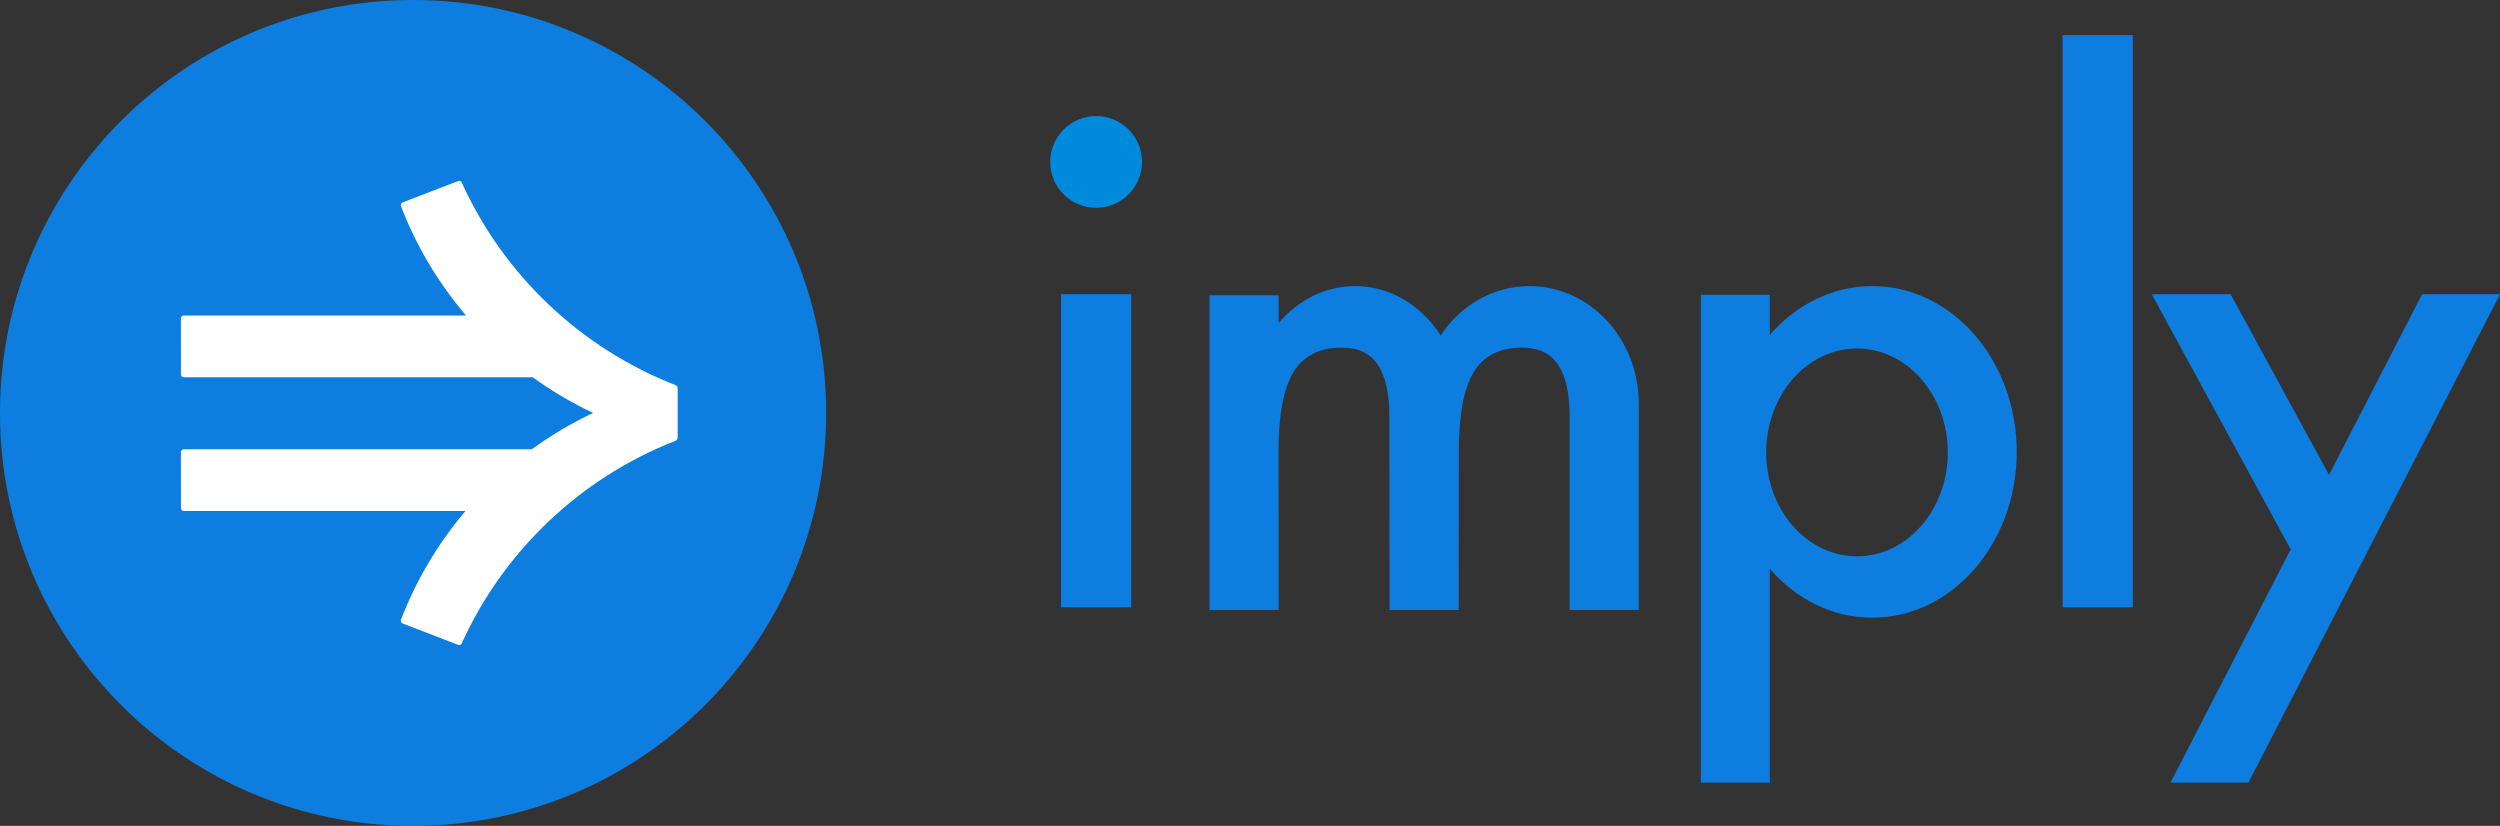
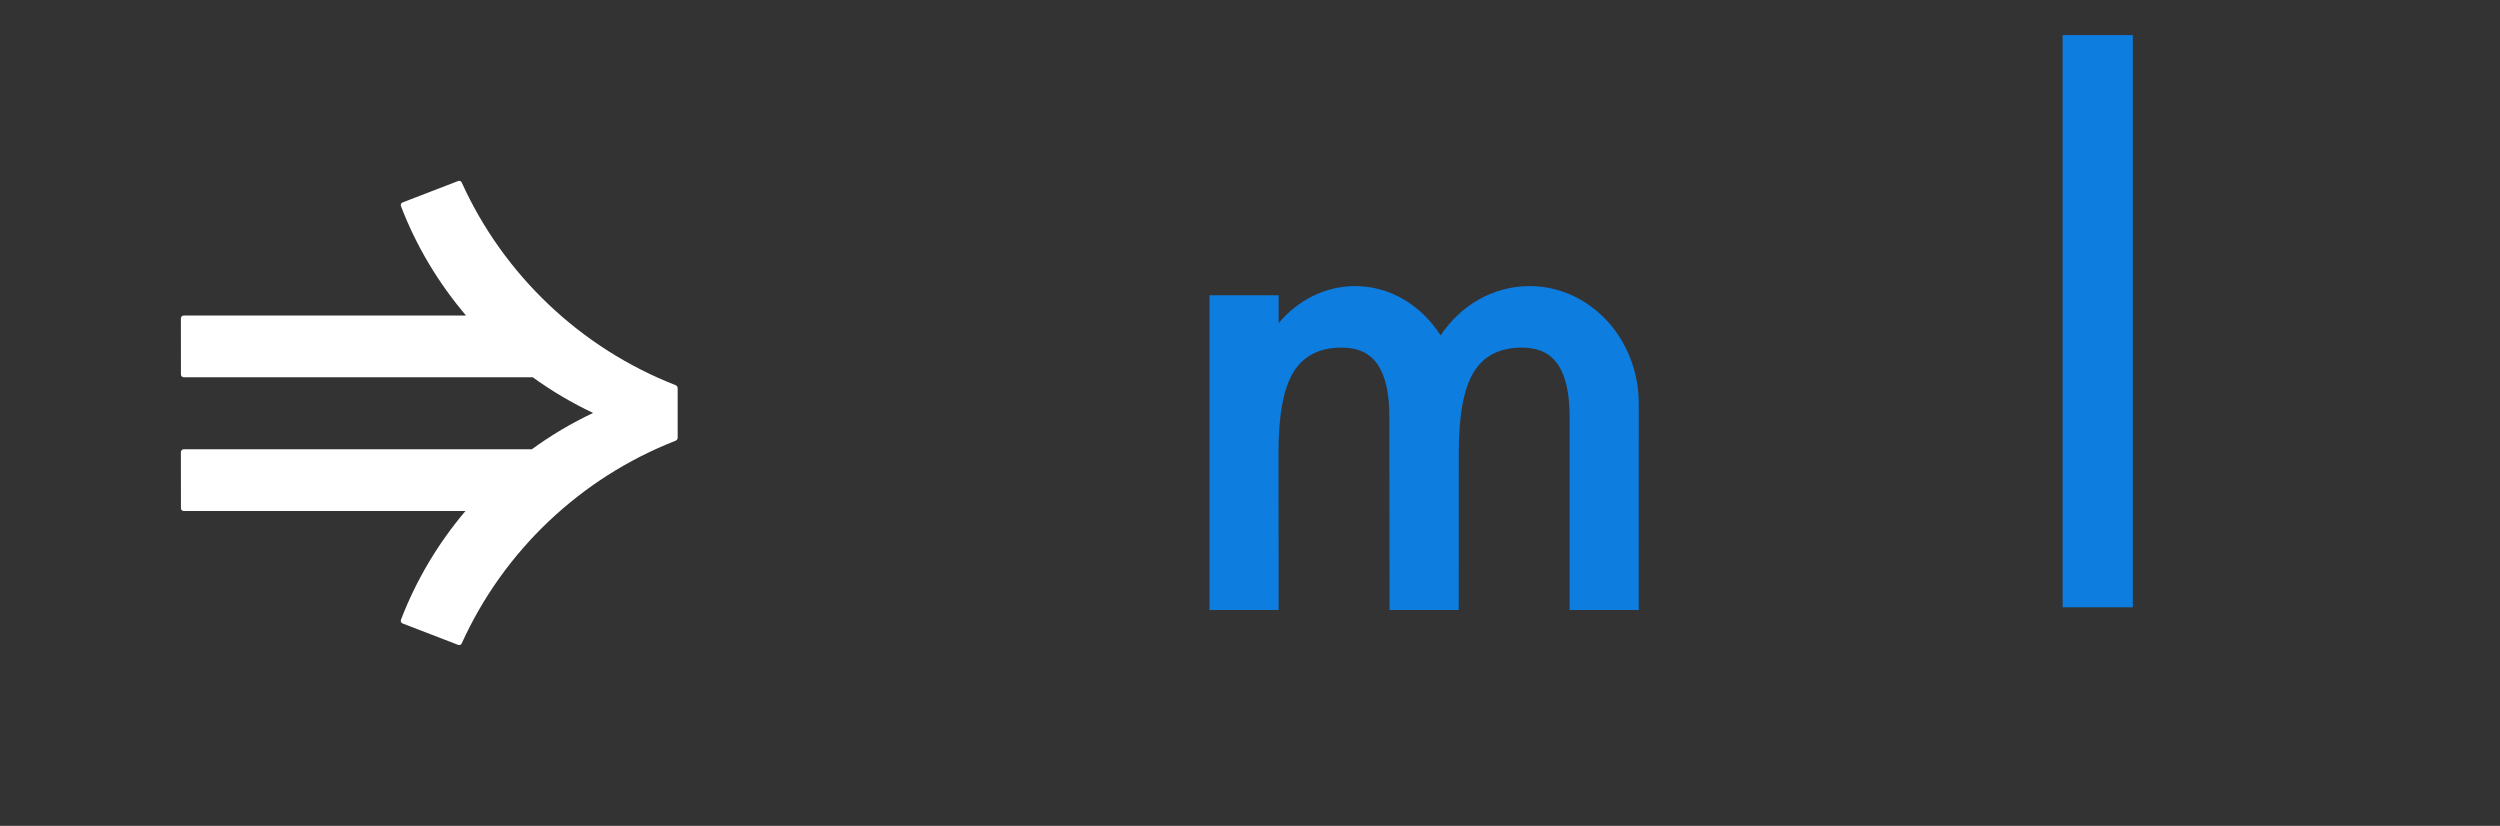
<svg xmlns="http://www.w3.org/2000/svg" width="112px" height="37px" viewBox="0 0 112 37" version="1.1">
  <rect x="0" y="0" width="112" height="37" fill="#333333" stroke="none" />
  <title>imply_112x37</title>
  <g id="imply_112x37" stroke="none" stroke-width="1" fill="none" fill-rule="evenodd">
    <g id="Group-47">
-       <path d="M51.162,7.255 C51.162,8.39 50.241,9.31 49.106,9.31 C47.97,9.31 47.05,8.39 47.05,7.255 C47.05,6.12 47.97,5.199 49.106,5.199 C50.241,5.199 51.162,6.12 51.162,7.255" id="Fill-2" fill="#008ADC" />
      <polygon id="Fill-1" fill="#0D7DE0" points="92.406 27.206 95.551 27.206 95.551 1.572 92.406 1.572" />
-       <polygon id="Fill-4" fill="#0D7DE0" points="47.533 27.206 50.678 27.206 50.678 13.18 47.533 13.18" />
-       <path d="M83.194,24.923 C80.947,24.923 79.126,22.839 79.126,20.268 C79.126,17.697 80.947,15.613 83.194,15.613 C85.44,15.613 87.261,17.697 87.261,20.268 C87.261,22.839 85.44,24.923 83.194,24.923 M83.876,12.817 C82.082,12.817 80.46,13.655 79.287,15.007 L79.287,13.208 L76.199,13.208 L76.199,35.065 L79.287,35.065 L79.287,25.482 C80.46,26.835 82.082,27.673 83.876,27.673 C87.451,27.673 90.35,24.347 90.35,20.245 C90.35,16.143 87.451,12.817 83.876,12.817" id="Fill-6" fill="#0D7DE0" />
-       <polygon id="Fill-7" fill="#0D7DE0" points="97.237 35.065 100.729 35.065 112 13.184 111.992 13.18 108.51 13.18 104.34 21.276 99.931 13.18 96.401 13.18 96.397 13.182 102.622 24.611" />
      <path d="M65.35,27.327 L62.253,27.327 L62.243,18.65 C62.243,17.624 62.071,16.855 61.728,16.342 C61.385,15.829 60.846,15.572 60.109,15.572 C59.119,15.572 58.399,15.937 57.95,16.666 C57.501,17.395 57.277,18.594 57.277,20.265 L57.283,27.327 L54.186,27.327 L54.186,13.228 L57.283,13.228 L57.282,14.477 C58.14,13.455 59.358,12.817 60.709,12.817 C62.289,12.817 63.686,13.689 64.539,15.027 C65.426,13.689 66.88,12.817 68.524,12.817 C71.226,12.817 73.417,15.175 73.417,18.084 L73.415,27.327 L70.318,27.327 L70.318,18.65 C70.318,17.624 70.146,16.855 69.803,16.342 C69.46,15.829 68.921,15.572 68.184,15.572 C67.194,15.572 66.474,15.937 66.025,16.666 C65.576,17.395 65.353,18.594 65.353,20.265 L65.35,27.327 Z" id="Fill-8" fill="#0D7DE0" />
-       <path d="M18.505,0 C8.285,0 0,8.283 0,18.5 C0,28.717 8.285,37 18.505,37 C28.726,37 37.011,28.717 37.011,18.5 C37.011,8.283 28.726,0 18.505,0" id="Fill-9" fill="#0D7DE0" />
      <path d="M30.359,17.382 L30.359,19.618 L30.359,19.621 C30.359,19.654 30.343,19.681 30.323,19.704 C30.32,19.707 30.317,19.708 30.314,19.71 C30.303,19.721 30.293,19.734 30.278,19.74 L30.259,19.748 C26.008,21.409 22.567,24.681 20.691,28.812 L20.682,28.832 C20.661,28.872 20.619,28.899 20.57,28.899 C20.553,28.899 20.536,28.895 20.521,28.889 L18.033,27.93 C17.987,27.911 17.955,27.865 17.955,27.813 C17.955,27.799 17.957,27.785 17.961,27.773 L17.972,27.742 C18.656,25.96 19.64,24.327 20.852,22.894 L8.234,22.894 C8.163,22.894 8.106,22.837 8.106,22.767 L8.104,20.255 C8.104,20.185 8.161,20.128 8.231,20.128 L23.825,20.128 C24.683,19.503 25.601,18.958 26.571,18.5 C25.617,18.05 24.713,17.514 23.867,16.902 L8.234,16.902 C8.163,16.902 8.106,16.845 8.106,16.775 L8.104,14.263 C8.104,14.193 8.161,14.136 8.231,14.136 L20.878,14.136 C19.654,12.695 18.661,11.053 17.972,9.258 L17.961,9.228 C17.957,9.215 17.955,9.201 17.955,9.187 C17.955,9.135 17.987,9.089 18.033,9.07 L20.521,8.111 C20.536,8.105 20.553,8.101 20.57,8.101 C20.619,8.101 20.661,8.128 20.682,8.168 L20.691,8.188 C22.567,12.319 26.008,15.591 30.259,17.252 L30.278,17.261 C30.293,17.267 30.303,17.279 30.314,17.29 C30.317,17.292 30.32,17.293 30.323,17.296 C30.343,17.319 30.359,17.346 30.359,17.379 L30.359,17.382 Z" id="Fill-10" fill="#FFFFFF" />
    </g>
  </g>
</svg>